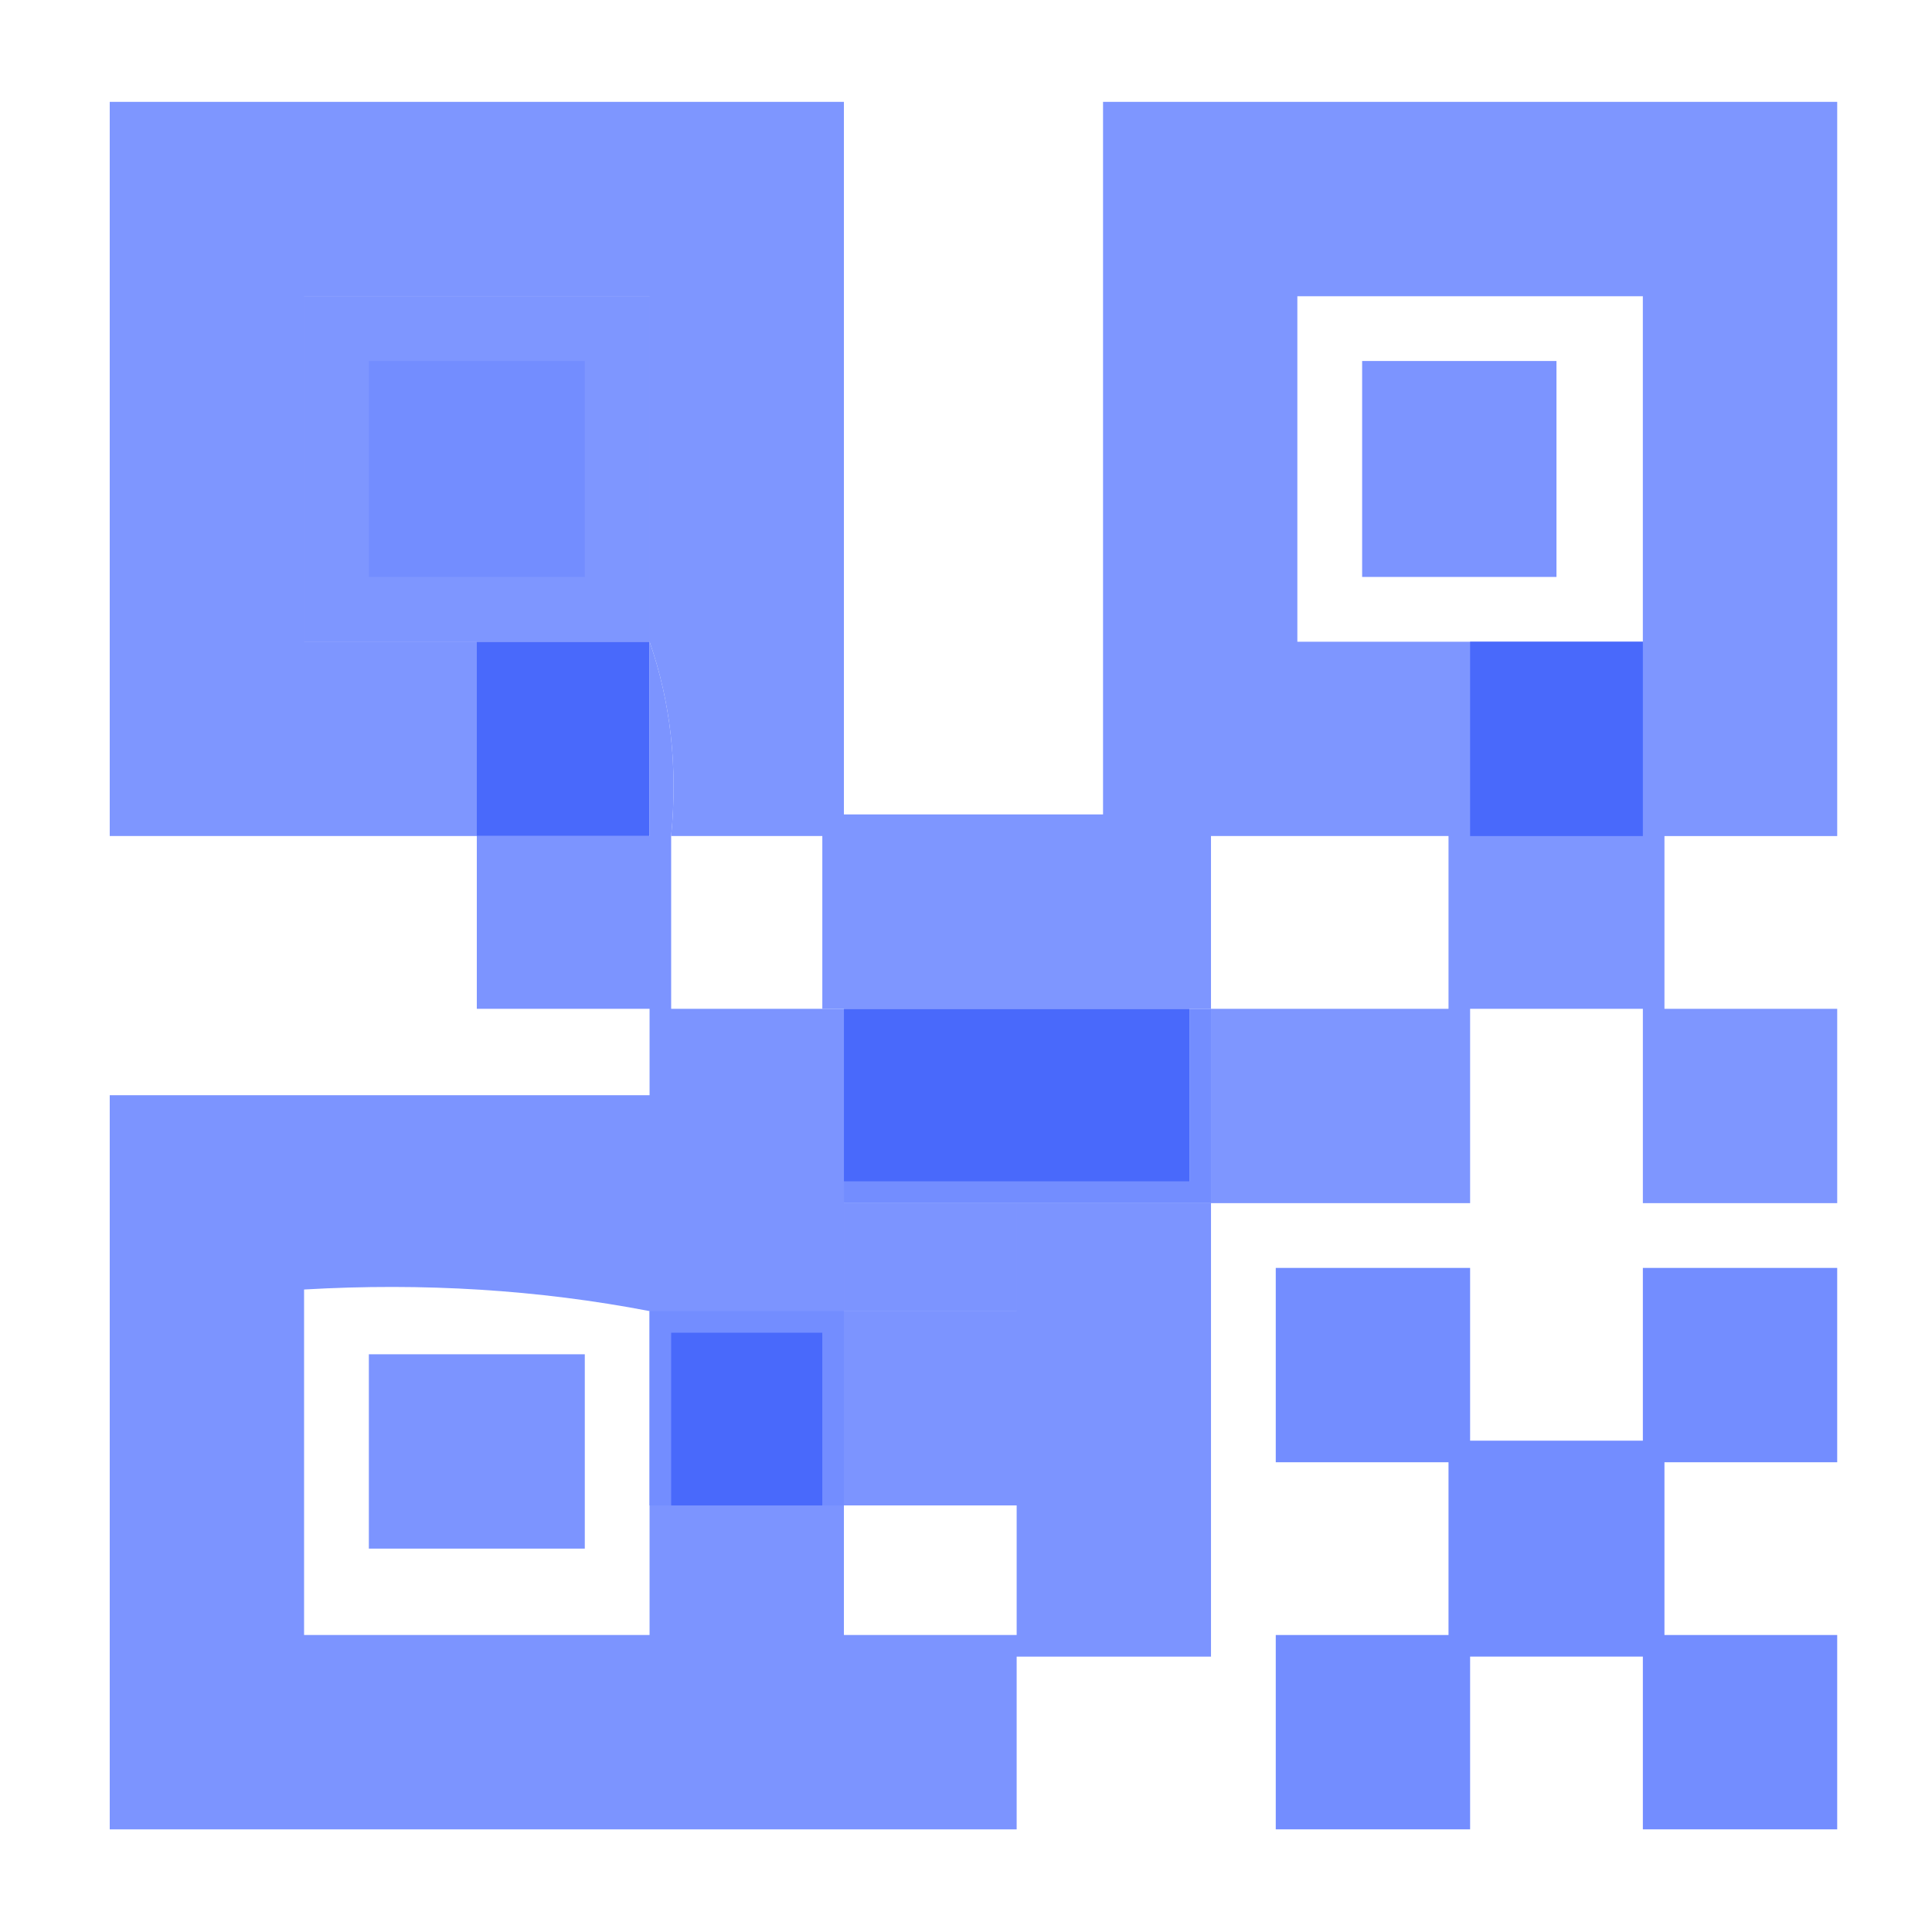
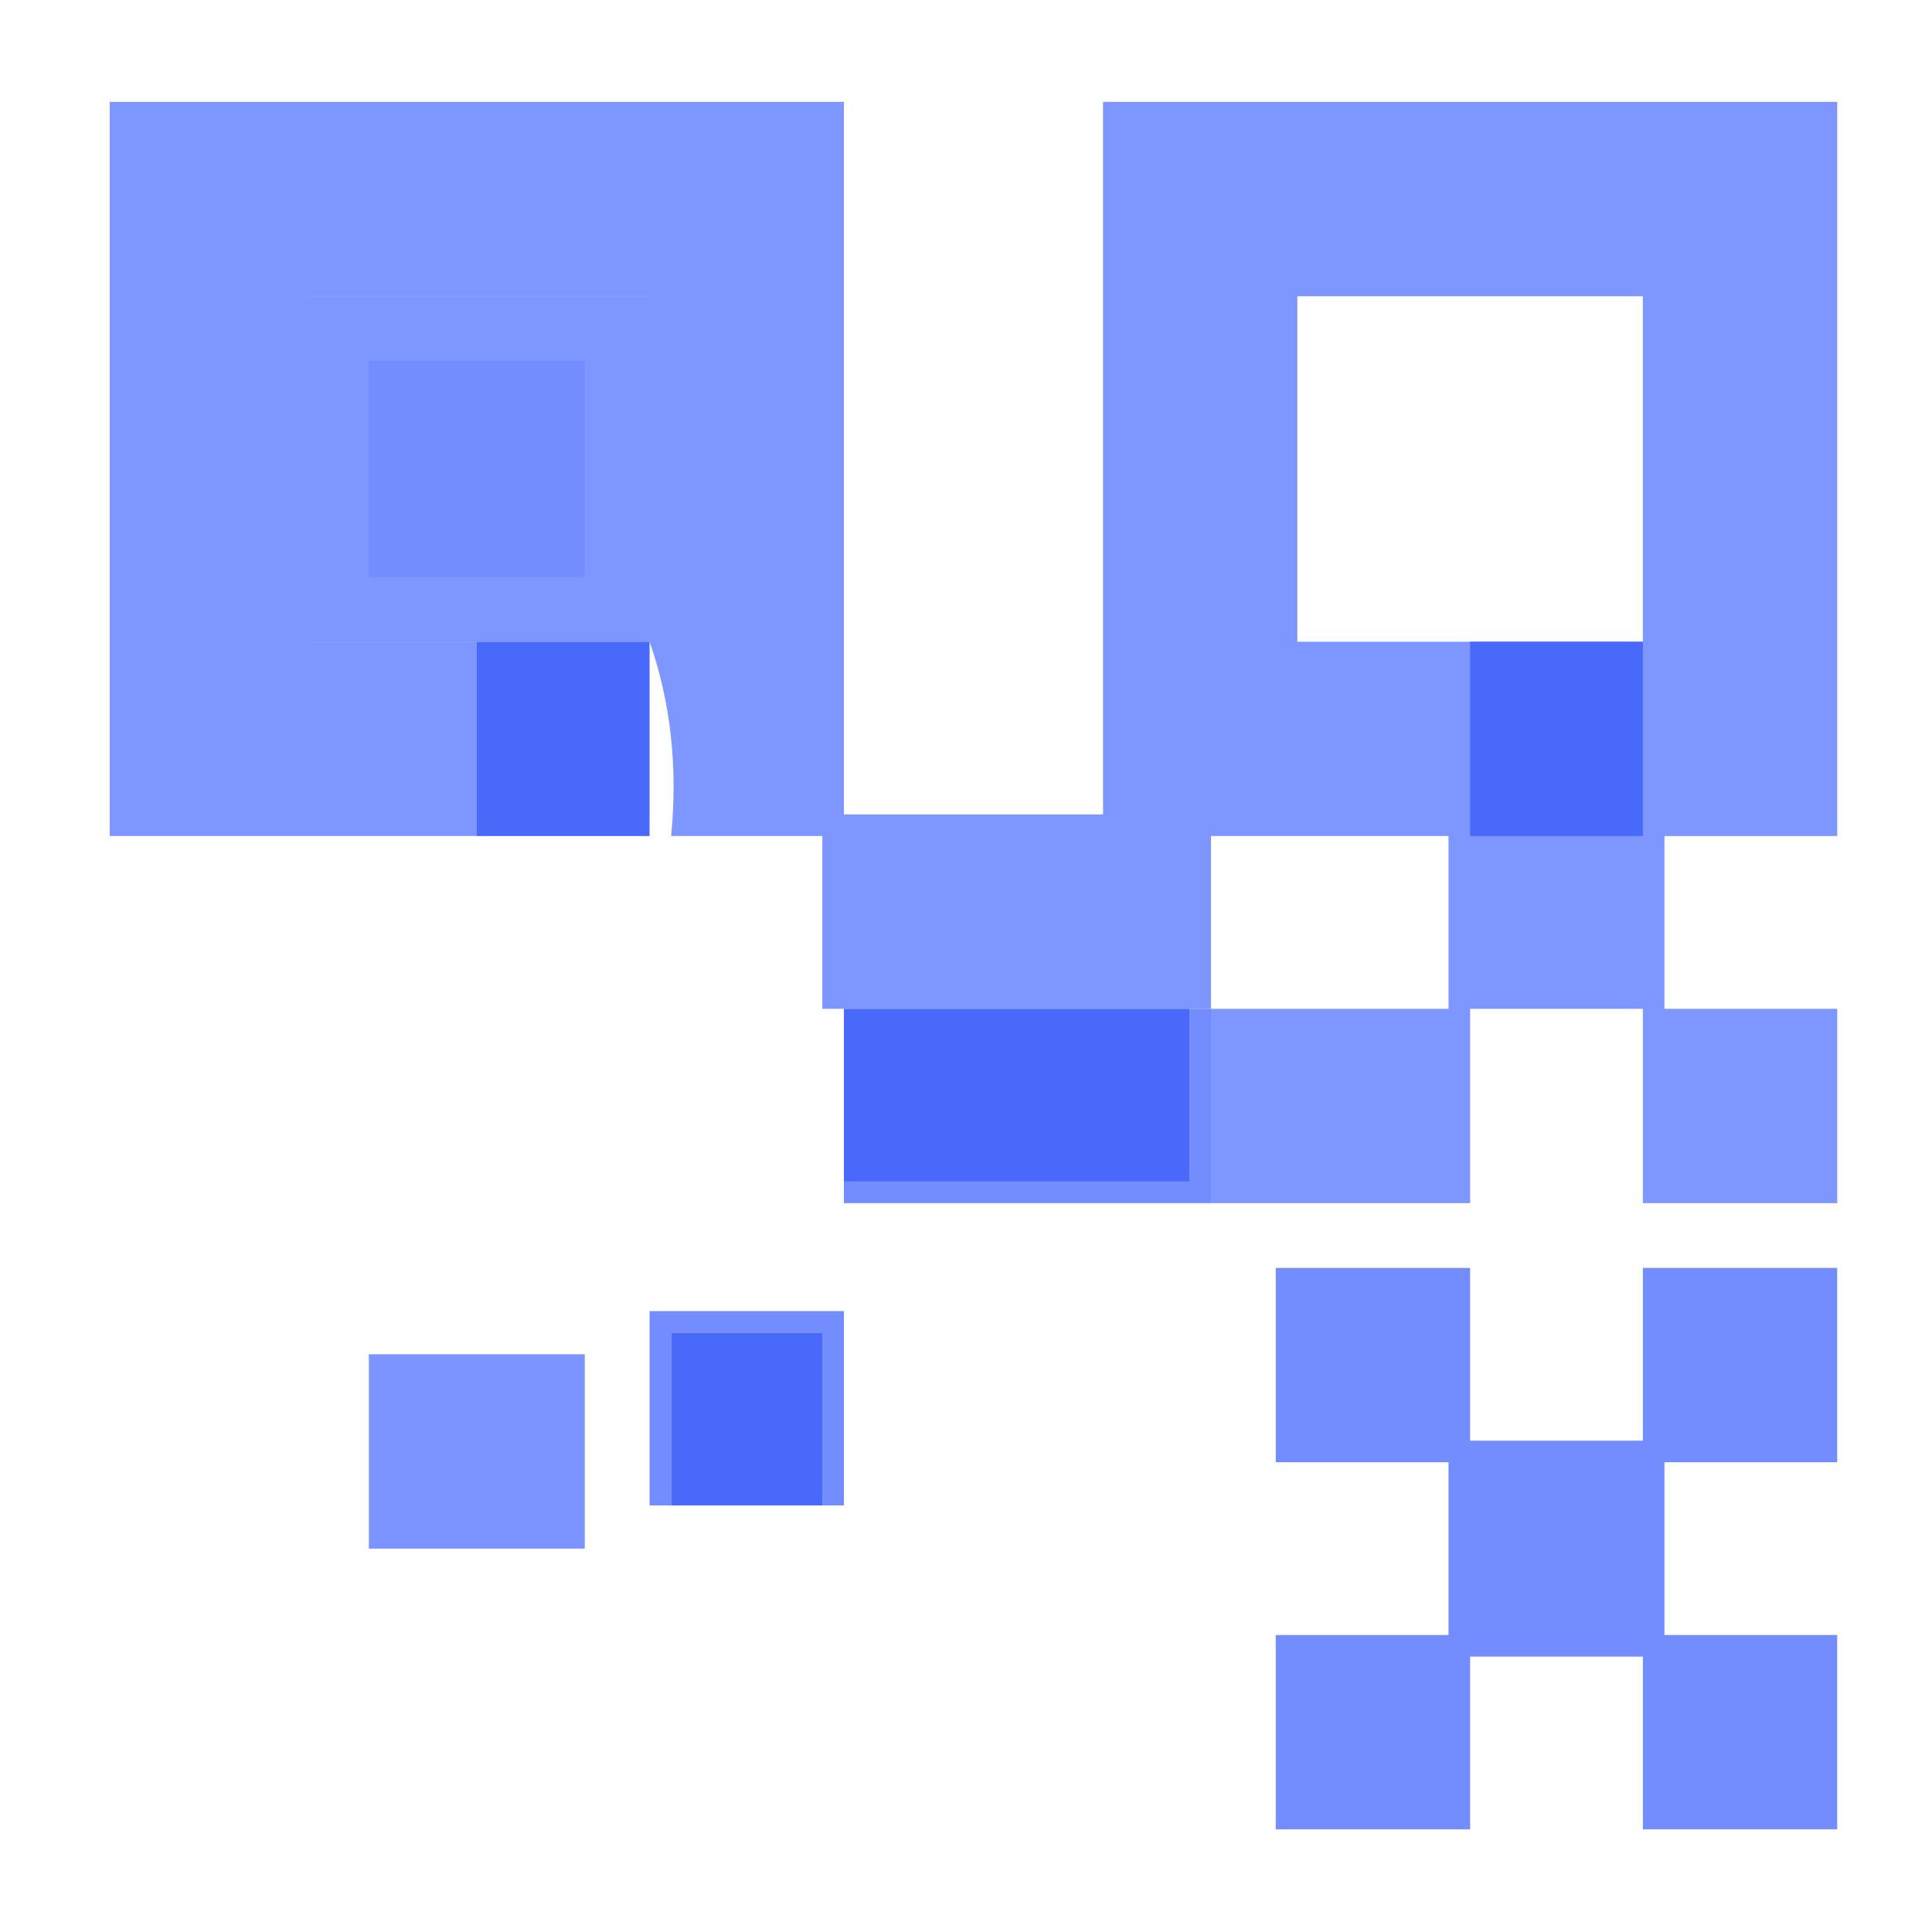
<svg xmlns="http://www.w3.org/2000/svg" id="Calque_1" data-name="Calque 1" viewBox="0 0 1080 1080">
  <defs>
    <style>
      .cls-1 {
        opacity: 1;
      }

      .cls-1, .cls-2, .cls-3, .cls-4 {
        isolation: isolate;
      }

      .cls-1, .cls-2, .cls-3, .cls-4, .cls-5, .cls-6 {
        fill-rule: evenodd;
        stroke-width: 0px;
      }

      .cls-1, .cls-2, .cls-3, .cls-4, .cls-6 {
        fill: #738dff;
      }

      .cls-2 {
        opacity: .93;
      }

      .cls-3 {
        opacity: .92;
      }

      .cls-4 {
        opacity: .93;
      }

      .cls-5 {
        fill: #4969fb;
      }
    </style>
  </defs>
  <path class="cls-3" d="m676.95,672.56v-108.64h-217.27v-96.57h-84.5c3.74-38.78-.28-75-12.07-108.64v-193.13h-193.13v193.13h96.57v108.64H61.34V56.95h410.41v398.33h144.85V56.95h410.41v410.41h-96.57v96.57h96.57v108.64h-108.64v-108.64h-96.57v108.64h-144.85Zm-313.84-313.84h-193.13v-193.13h193.13v193.13Zm555.25,0h-193.13v-193.13h193.13v193.13Zm-241.41,205.2v-96.57h132.78v96.57h-132.78Z" />
  <path class="cls-6" d="m206.19,201.8h120.71v120.71h-120.71v-120.71Z" />
-   <path class="cls-4" d="m761.44,201.8h108.64v120.71h-108.64v-120.71Z" />
+   <path class="cls-4" d="m761.44,201.8h108.64h-108.64v-120.71Z" />
  <path class="cls-5" d="m266.54,358.72h96.57v108.64h-96.57v-108.64Z" />
  <path class="cls-5" d="m821.8,358.72h96.57v108.64h-96.57v-108.64Z" />
-   <path class="cls-2" d="m363.11,358.72c11.79,33.64,15.81,69.85,12.07,108.64v96.57h96.57v168.99h96.57v-60.35h108.64v253.49h-108.64v96.57H61.34v-410.41h301.77v-48.28h-96.57v-96.57h96.57v-108.64Zm108.64,313.84h96.57v60.35h-96.57v-60.35Zm-108.64,60.35v181.06h-193.13v-193.13c66.71-3.88,131.08.14,193.13,12.07Zm108.64,108.64h96.57v72.42h-96.57v-72.42Z" />
  <path class="cls-5" d="m471.75,563.92h193.13v96.57h-193.13v-96.57Z" />
  <path class="cls-6" d="m664.88,563.92h12.07v108.64h-205.2v-12.07h193.13v-96.57Z" />
  <path class="cls-1" d="m363.11,732.91h108.64v108.64h-12.07v-96.57h-84.5v96.57h-12.07v-108.64Z" />
  <path class="cls-5" d="m459.67,841.55h-84.5v-96.57h84.5v96.57Z" />
  <path class="cls-4" d="m206.19,757.05h120.71v108.64h-120.71v-108.64Z" />
  <path class="cls-6" d="m713.16,708.77h108.64v96.57h96.57v-96.57h108.64v108.64h-96.57v96.57h96.57v108.64h-108.64v-96.57h-96.57v96.57h-108.64v-108.64h96.57v-96.57h-96.57v-108.64Z" />
</svg>